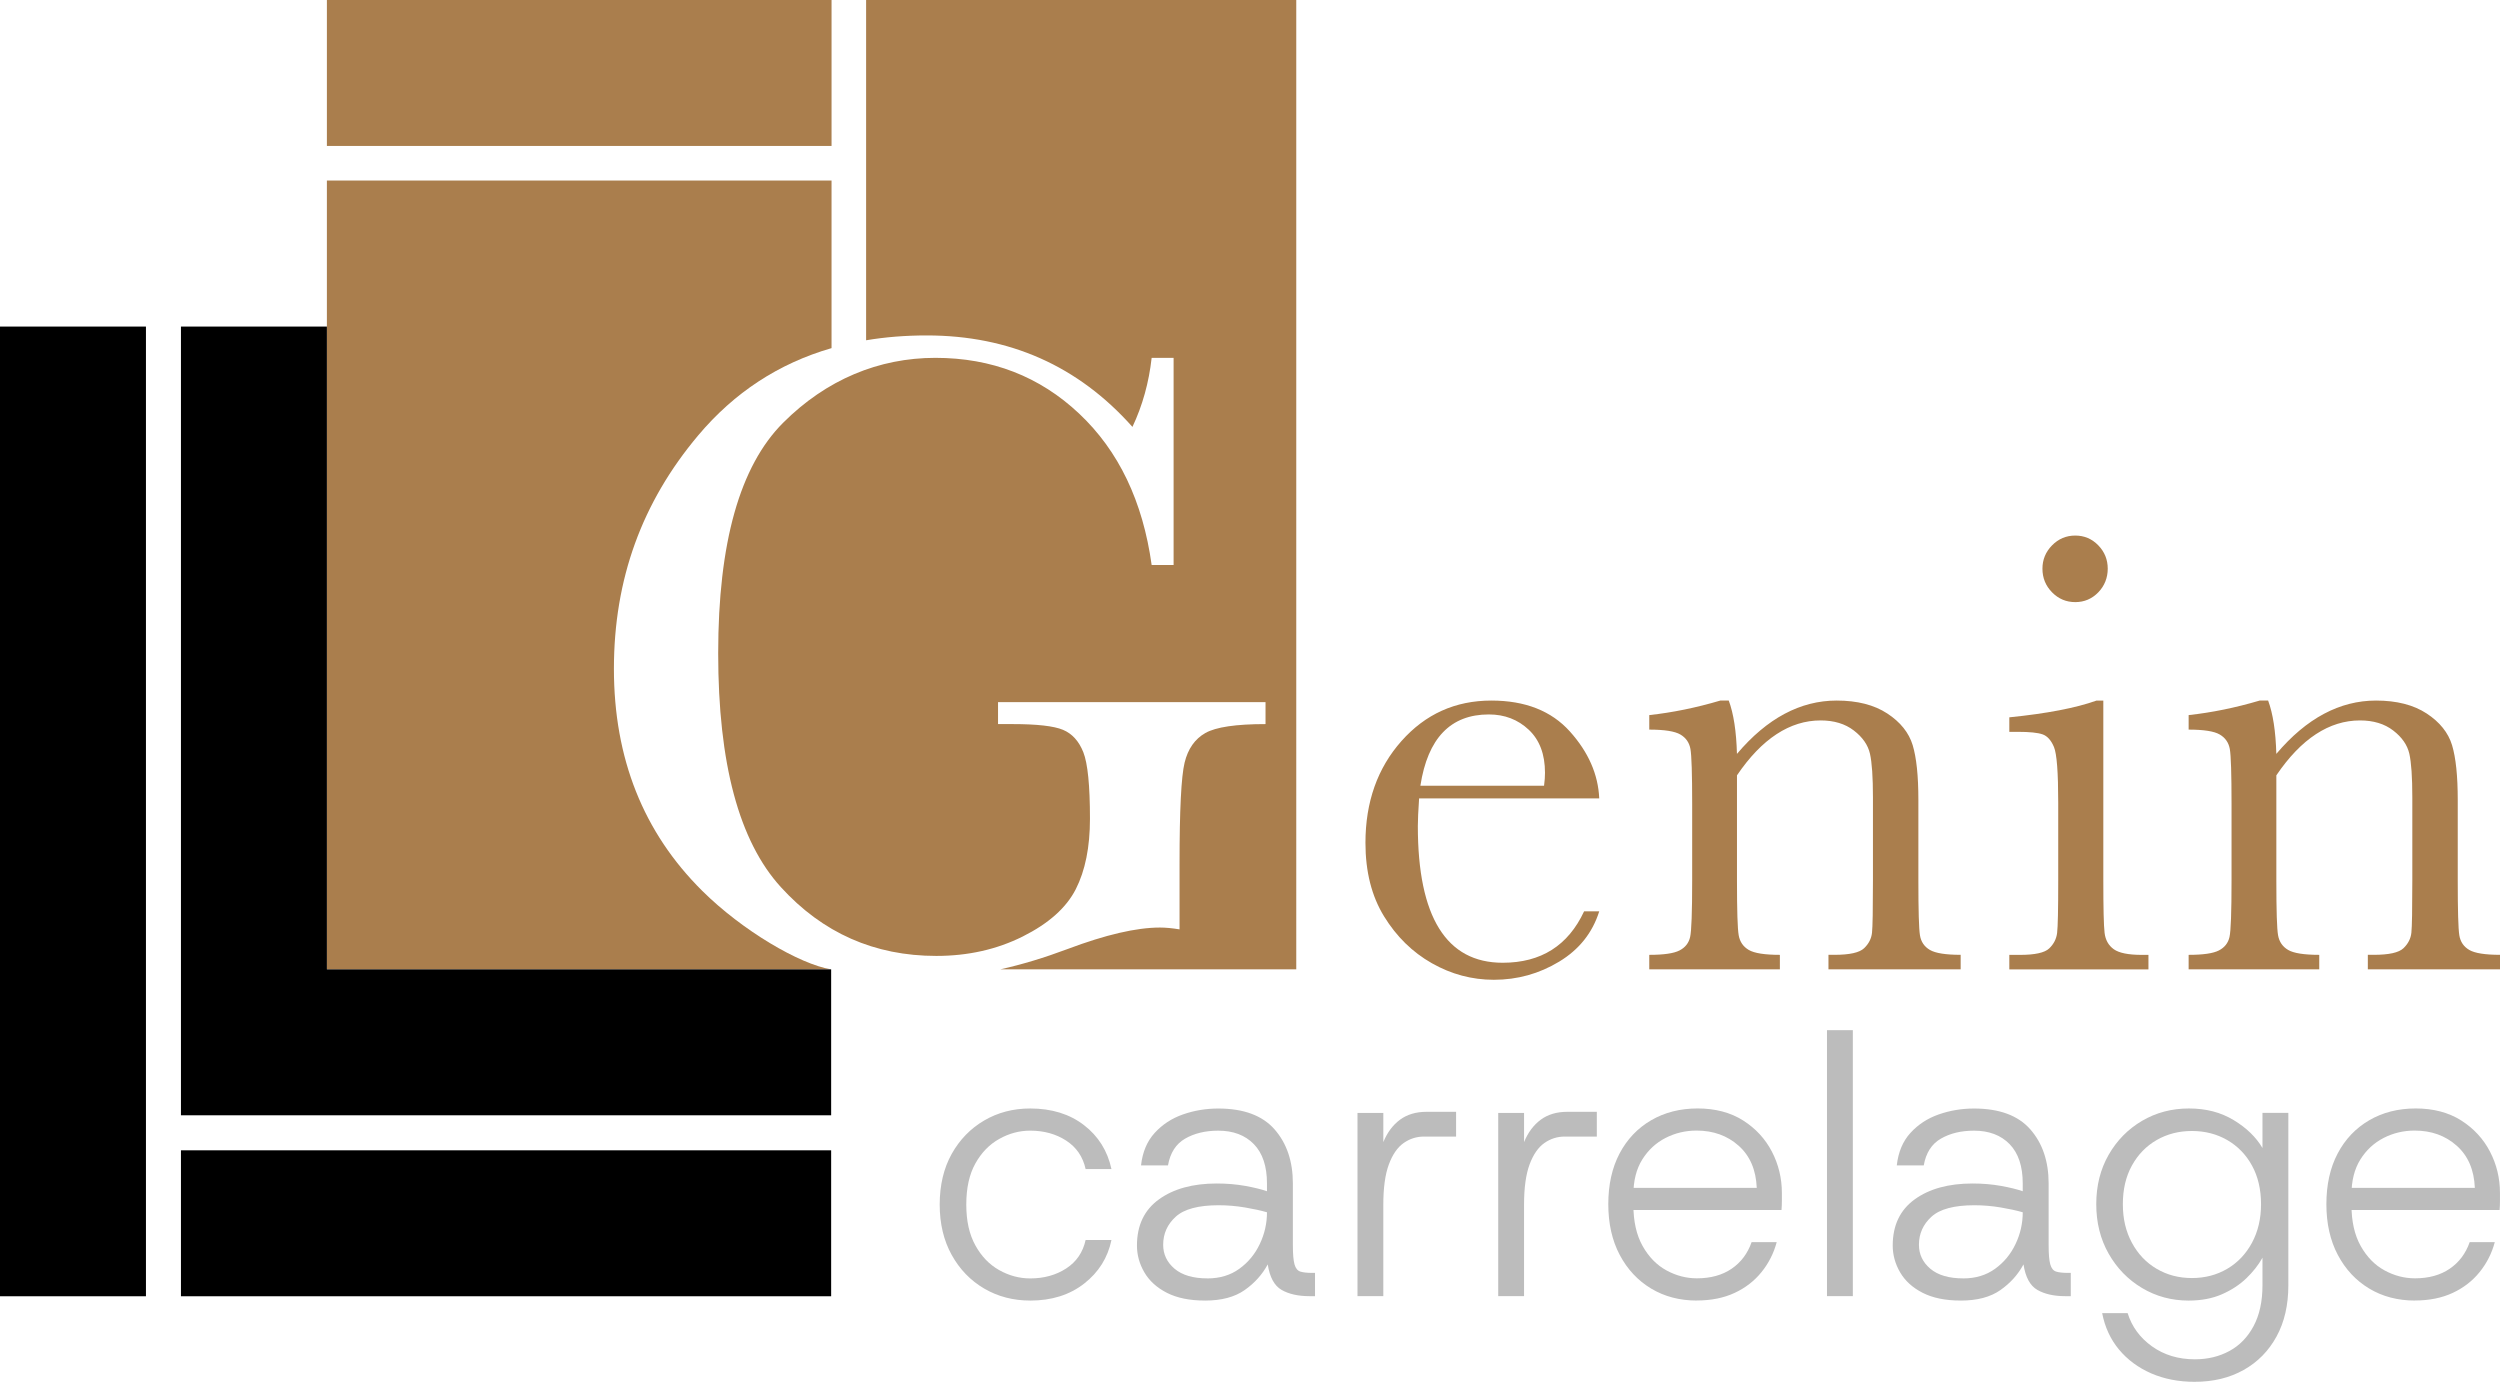
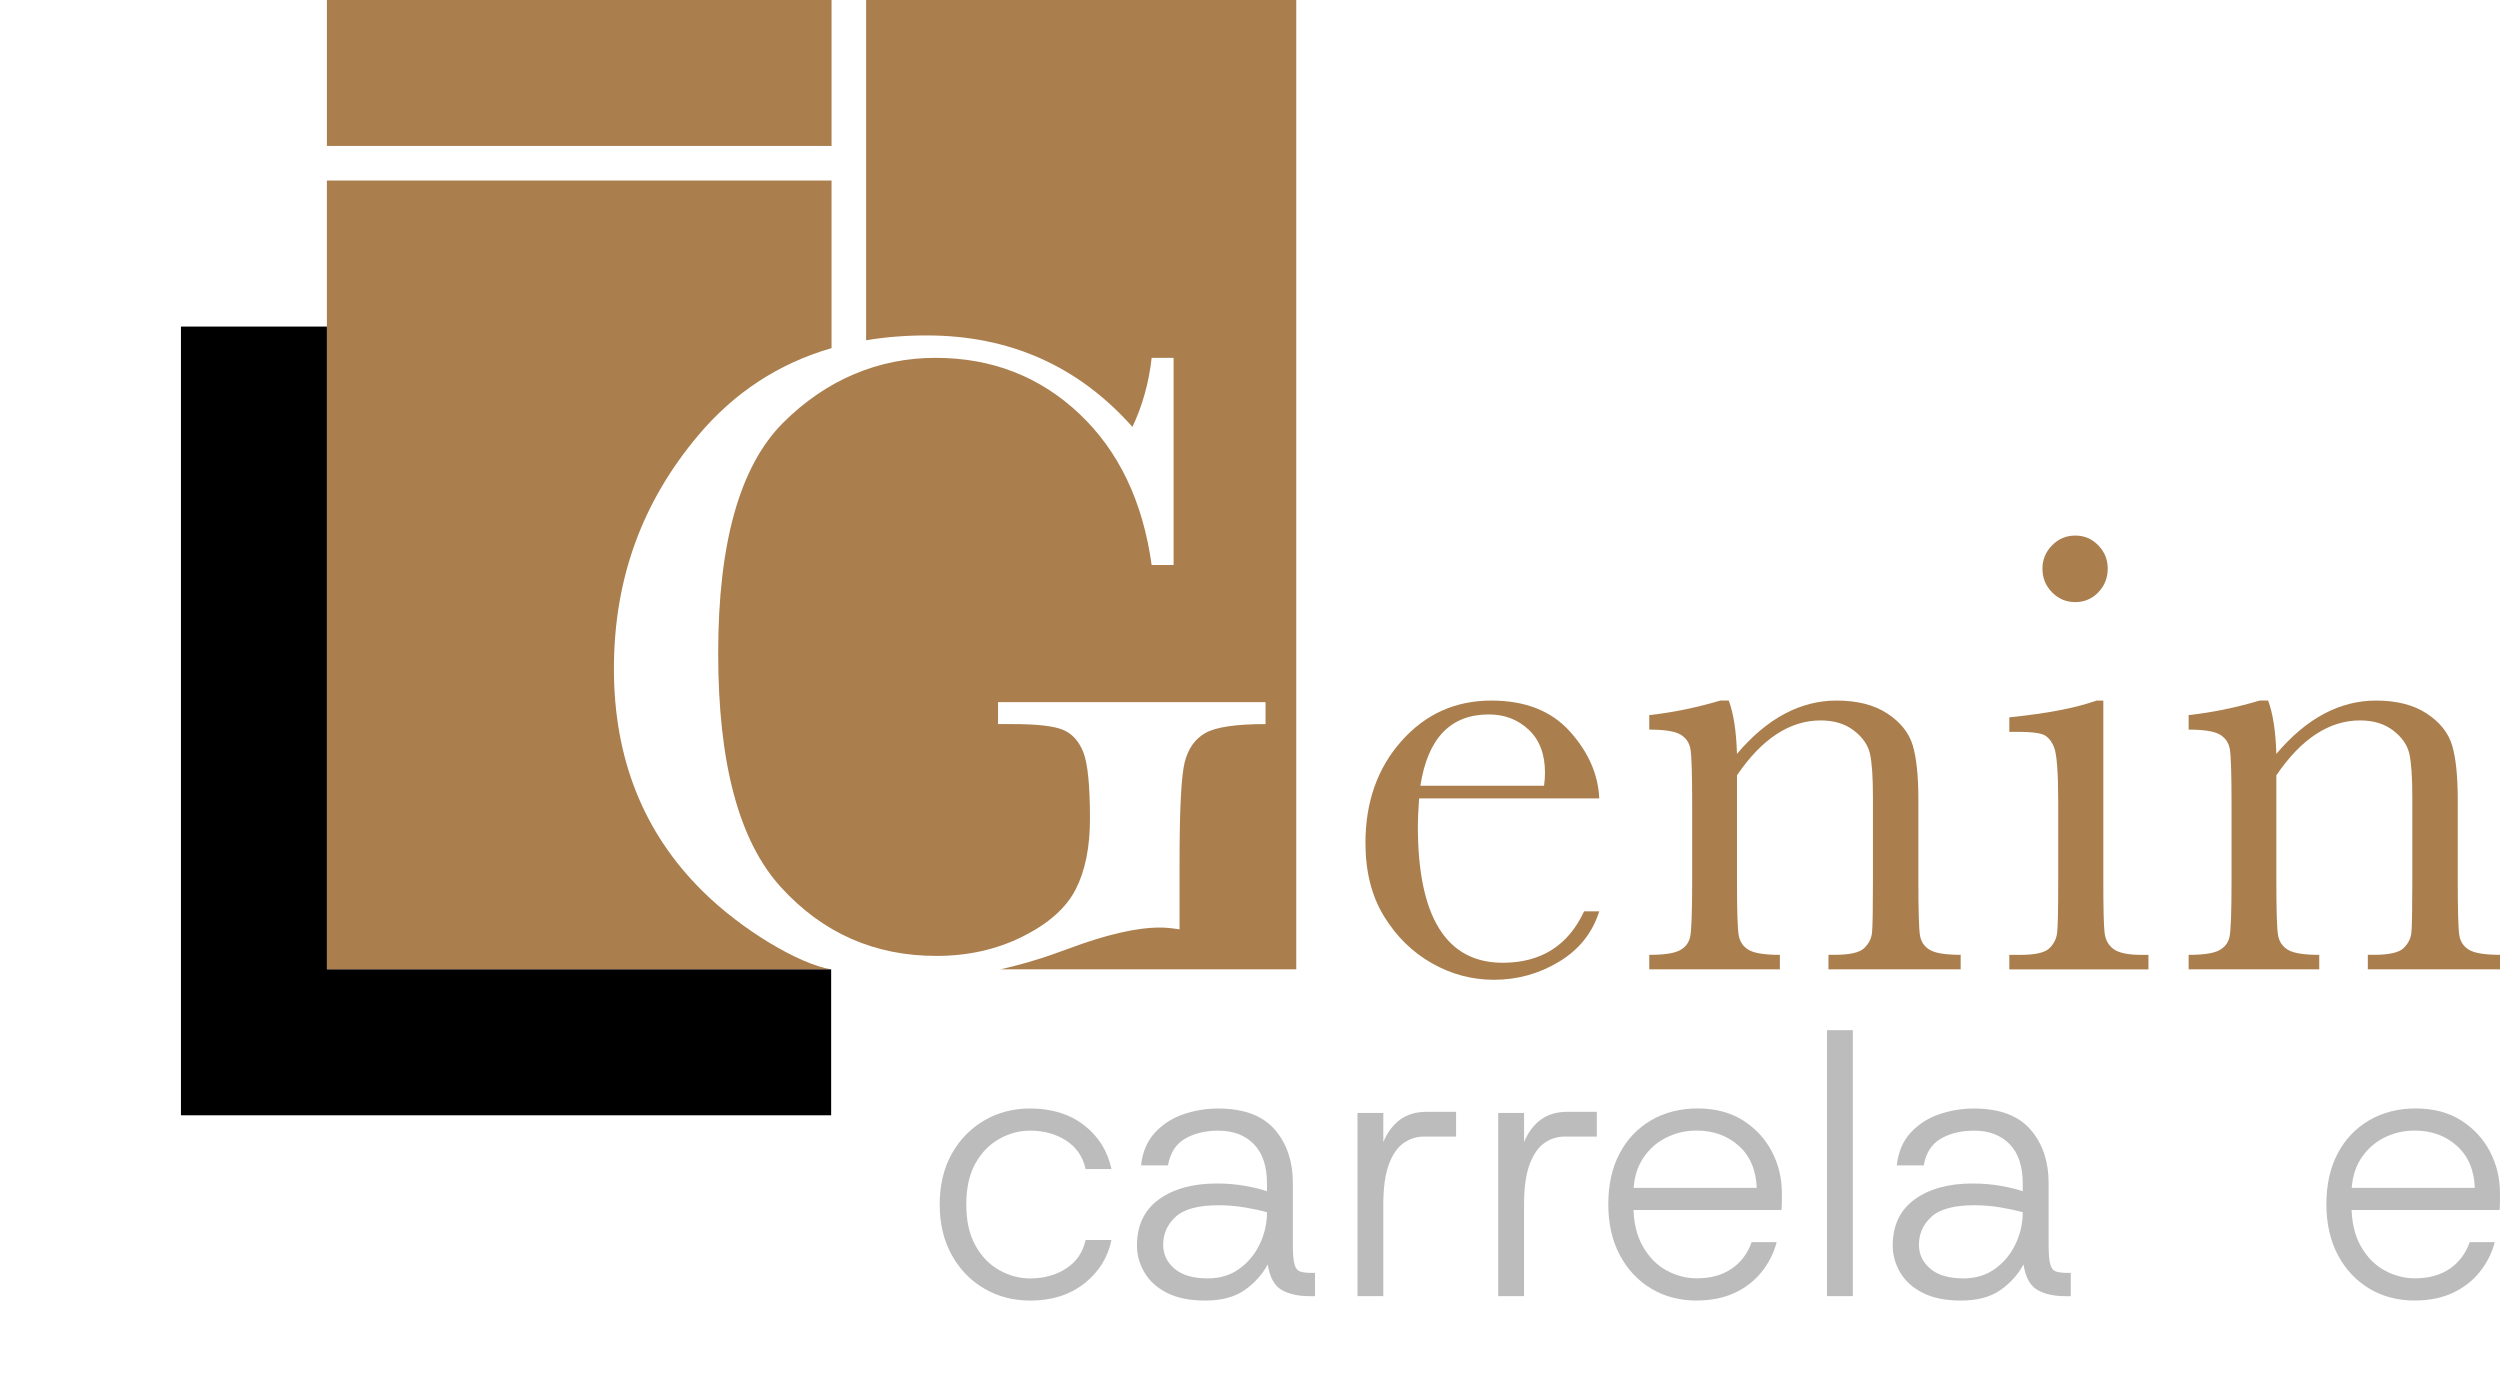
<svg xmlns="http://www.w3.org/2000/svg" id="Calque_1" data-name="Calque 1" viewBox="0 0 1012.72 559.76">
  <defs>
    <style>
      .cls-1 {
        fill: #bcbcbc;
      }

      .cls-2 {
        fill: #aa7e4d;
      }
    </style>
  </defs>
  <rect class="cls-2" x="132.42" width="204.43" height="59.12" />
-   <rect x="0" y="132.29" width="59.12" height="392.81" />
-   <rect x="73.3" y="465.98" width="263.39" height="59.12" />
  <path class="cls-2" d="M647.84,323.41h-72.98c-.34,5.03-.51,8.78-.51,11.25,0,18.4,2.88,32.23,8.63,41.47,5.75,9.25,14.33,13.87,25.75,13.87,15.51,0,26.5-6.94,32.97-20.83h6.13c-2.73,8.69-8.14,15.49-16.23,20.38-8.1,4.9-16.91,7.35-26.46,7.35-8.86,0-17.23-2.24-25.11-6.71-7.88-4.47-14.34-10.8-19.36-18.98-5.03-8.18-7.54-18.1-7.54-29.78,0-16.53,4.86-30.27,14.57-41.22,9.71-10.95,21.85-16.42,36.42-16.42,13.72,0,24.32,4.18,31.82,12.52,7.5,8.35,11.46,17.38,11.89,27.09ZM625.48,318.29c.26-1.96.38-3.71.38-5.24,0-7.5-2.19-13.31-6.58-17.44-4.39-4.13-9.78-6.2-16.17-6.2-15.51,0-24.75,9.63-27.73,28.88h50.1Z" />
  <path class="cls-2" d="M696.85,283.79h3.45c1.96,5.28,3.07,12.48,3.32,21.6,6.13-7.24,12.57-12.65,19.3-16.23,6.73-3.58,13.76-5.37,21.09-5.37,8.35,0,15.19,1.75,20.51,5.24,5.32,3.49,8.75,7.78,10.29,12.84,1.53,5.07,2.3,12.46,2.3,22.17v32.72c0,12.1.21,19.47.64,22.11.42,2.64,1.77,4.62,4.03,5.94,2.26,1.32,6.41,1.98,12.46,1.98v5.88h-53.55v-5.88h2.43c6.13,0,10.14-.89,12.01-2.68,1.87-1.79,2.94-3.88,3.2-6.26.25-2.38.38-9.41.38-21.09v-33.74c0-8.26-.41-14.16-1.21-17.7-.81-3.54-2.98-6.67-6.52-9.39-3.54-2.73-8.03-4.09-13.48-4.09-6.22,0-12.16,1.85-17.83,5.56-5.67,3.71-11.01,9.27-16.04,16.68v42.69c0,12.1.23,19.47.7,22.11.47,2.64,1.83,4.62,4.09,5.94,2.26,1.32,6.45,1.98,12.59,1.98v5.88h-52.91v-5.88c5.88,0,9.97-.59,12.27-1.79,2.3-1.19,3.73-3,4.28-5.43.55-2.43.83-10.03.83-22.81v-31.18c0-12.18-.24-19.57-.7-22.17-.47-2.6-1.83-4.56-4.09-5.88-2.26-1.32-6.45-1.98-12.59-1.98v-5.88c9.37-1.02,18.96-2.98,28.76-5.88Z" />
  <path class="cls-2" d="M852.03,283.79v72.98c0,11.16.17,18.19.51,21.09.34,2.9,1.58,5.11,3.71,6.65,2.13,1.53,5.92,2.3,11.38,2.3h2.68v5.88h-56.36v-5.88h4.34c6.05,0,9.99-.87,11.82-2.62,1.83-1.75,2.9-3.83,3.2-6.26.3-2.43.45-9.48.45-21.15v-31.7c0-12.27-.58-19.77-1.73-22.49-1.15-2.73-2.68-4.43-4.6-5.11-1.92-.68-5.26-1.02-10.03-1.02h-3.45v-5.88c15.17-1.53,26.92-3.79,35.27-6.77h2.81ZM827.37,230.37c0-3.66,1.3-6.82,3.9-9.46,2.6-2.64,5.73-3.96,9.39-3.96s6.77,1.32,9.33,3.96c2.56,2.64,3.83,5.8,3.83,9.46s-1.28,6.95-3.83,9.58c-2.56,2.64-5.67,3.96-9.33,3.96s-6.8-1.32-9.39-3.96c-2.6-2.64-3.9-5.83-3.9-9.58Z" />
  <path class="cls-2" d="M915.34,283.79h3.45c1.96,5.28,3.07,12.48,3.32,21.6,6.13-7.24,12.57-12.65,19.3-16.23,6.73-3.58,13.76-5.37,21.09-5.37,8.35,0,15.19,1.75,20.51,5.24,5.32,3.49,8.75,7.78,10.29,12.84,1.53,5.07,2.3,12.46,2.3,22.17v32.72c0,12.1.21,19.47.64,22.11.42,2.64,1.77,4.62,4.03,5.94,2.26,1.32,6.41,1.98,12.46,1.98v5.88h-53.55v-5.88h2.43c6.13,0,10.14-.89,12.01-2.68,1.87-1.79,2.94-3.88,3.2-6.26.25-2.38.38-9.41.38-21.09v-33.74c0-8.26-.41-14.16-1.21-17.7-.81-3.54-2.98-6.67-6.52-9.39-3.54-2.73-8.03-4.09-13.48-4.09-6.22,0-12.16,1.85-17.83,5.56-5.67,3.71-11.01,9.27-16.04,16.68v42.69c0,12.1.23,19.47.7,22.11.47,2.64,1.83,4.62,4.09,5.94,2.26,1.32,6.45,1.98,12.59,1.98v5.88h-52.91v-5.88c5.88,0,9.97-.59,12.27-1.79,2.3-1.19,3.73-3,4.28-5.43.55-2.43.83-10.03.83-22.81v-31.18c0-12.18-.24-19.57-.7-22.17-.47-2.6-1.83-4.56-4.09-5.88-2.26-1.32-6.45-1.98-12.59-1.98v-5.88c9.37-1.02,18.96-2.98,28.76-5.88Z" />
  <g>
    <path class="cls-2" d="M284.44,360.84c-23.83-23.65-35.75-53.62-35.75-89.93s11.36-67.42,34.08-94.47c14.64-17.42,32.67-29.23,54.08-35.42v-67.9h-204.43v319.56h204.27c-12.77-2.08-36.04-15.75-52.25-31.84Z" />
    <path class="cls-2" d="M350.85,0v137.84c7.79-1.31,15.96-1.96,24.54-1.96,33.59,0,61.37,12.35,83.35,37.05,4.08-8.64,6.67-17.97,7.78-27.97h8.89v83.91h-8.89c-3.58-25.81-13.37-46.24-29.36-61.31-15.99-15.06-35.41-22.6-58.25-22.6s-44.15,8.77-61.68,26.3c-17.54,17.54-26.3,48.65-26.3,93.35s8.46,76.16,25.38,94.74c16.92,18.59,37.91,27.88,62.98,27.88,12.84,0,24.51-2.62,35.01-7.87,10.49-5.25,17.66-11.64,21.49-19.17,3.83-7.53,5.74-17.04,5.74-28.52,0-13.46-.9-22.44-2.69-26.95-1.79-4.51-4.54-7.53-8.24-9.08-3.7-1.54-10.5-2.32-20.38-2.32h-5.93v-8.89h108.36v8.89c-11.98,0-20.1,1.2-24.36,3.61-4.26,2.41-7.07,6.42-8.43,12.04-1.36,5.62-2.04,19.23-2.04,40.84v26.67c-2.96-.49-5.62-.74-7.96-.74-9.51,0-21.98,2.9-37.42,8.71-9.39,3.53-18.46,6.27-27.23,8.22h119.89V0h-174.25Z" />
  </g>
  <g>
    <path class="cls-1" d="M417.32,526.84c-6.88,0-13.09-1.62-18.63-4.86-5.54-3.24-9.93-7.78-13.17-13.62-3.24-5.84-4.86-12.64-4.86-20.43s1.62-14.71,4.86-20.5c3.24-5.78,7.63-10.3,13.17-13.54,5.54-3.24,11.75-4.86,18.63-4.86,8.68,0,15.94,2.24,21.77,6.73,5.84,4.49,9.55,10.43,11.15,17.81h-10.47c-1.1-4.99-3.72-8.83-7.86-11.52-4.14-2.69-9-4.04-14.59-4.04-4.39,0-8.58,1.12-12.57,3.37-3.99,2.24-7.21,5.56-9.65,9.95-2.45,4.39-3.67,9.93-3.67,16.61s1.22,12.1,3.67,16.53c2.44,4.44,5.66,7.78,9.65,10.03,3.99,2.24,8.18,3.37,12.57,3.37,5.59,0,10.45-1.35,14.59-4.04,4.14-2.69,6.76-6.53,7.86-11.52h10.47c-1.5,7.18-5.19,13.07-11.07,17.66-5.89,4.59-13.17,6.88-21.85,6.88Z" />
    <path class="cls-1" d="M488.1,526.84c-6.19,0-11.32-1.05-15.41-3.14-4.09-2.09-7.13-4.86-9.13-8.3-2-3.44-2.99-7.06-2.99-10.85,0-8.18,2.97-14.41,8.9-18.7,5.93-4.29,13.74-6.43,23.42-6.43,4.09,0,7.93.33,11.52.97,3.59.65,6.53,1.37,8.83,2.17v-3.14c0-6.98-1.77-12.29-5.31-15.94-3.54-3.64-8.36-5.46-14.44-5.46-5.19,0-9.65,1.07-13.39,3.22-3.74,2.15-6.06,5.76-6.96,10.85h-10.92c.6-5.39,2.44-9.78,5.54-13.17,3.09-3.39,6.91-5.89,11.45-7.48,4.54-1.59,9.3-2.39,14.29-2.39,10.27,0,17.88,2.82,22.82,8.45,4.94,5.64,7.41,12.94,7.41,21.92v24.99c0,3.59.22,6.19.67,7.78.45,1.6,1.25,2.57,2.39,2.92,1.15.35,2.72.52,4.71.52h1.2v9.43h-2.24c-4.59,0-8.36-.85-11.3-2.54-2.94-1.7-4.81-5.14-5.61-10.33-2.2,4.09-5.31,7.56-9.35,10.4-4.04,2.84-9.4,4.26-16.09,4.26ZM489.15,517.87c4.99,0,9.28-1.3,12.87-3.89,3.59-2.59,6.36-5.93,8.3-10.03,1.95-4.09,2.92-8.38,2.92-12.87-2.4-.7-5.36-1.35-8.9-1.95-3.54-.6-7.11-.9-10.7-.9-8.18,0-13.97,1.55-17.36,4.64-3.39,3.09-5.09,6.88-5.09,11.37,0,3.89,1.55,7.13,4.64,9.73,3.09,2.6,7.53,3.89,13.32,3.89Z" />
    <path class="cls-1" d="M549.9,525.05v-74.22h10.47v11.82c1.59-3.89,3.84-6.91,6.73-9.05,2.89-2.14,6.48-3.22,10.77-3.22h11.97v10.03h-13.02c-2.99,0-5.74.87-8.23,2.62-2.49,1.75-4.49,4.64-5.99,8.68-1.5,4.04-2.24,9.5-2.24,16.39v36.96h-10.47Z" />
    <path class="cls-1" d="M606.91,525.05v-74.22h10.47v11.82c1.59-3.89,3.84-6.91,6.73-9.05,2.89-2.14,6.48-3.22,10.77-3.22h11.97v10.03h-13.02c-2.99,0-5.74.87-8.23,2.62-2.49,1.75-4.49,4.64-5.99,8.68-1.5,4.04-2.24,9.5-2.24,16.39v36.96h-10.47Z" />
    <path class="cls-1" d="M687.42,526.84c-6.98,0-13.17-1.62-18.56-4.86-5.39-3.24-9.63-7.78-12.72-13.62-3.09-5.84-4.64-12.69-4.64-20.58s1.52-14.71,4.56-20.5c3.04-5.78,7.31-10.27,12.79-13.47,5.48-3.19,11.77-4.79,18.85-4.79s13.32,1.62,18.41,4.86c5.09,3.24,8.98,7.46,11.67,12.64,2.69,5.19,4.04,10.77,4.04,16.76v3.14c0,1.1-.05,2.35-.15,3.74h-62.1v-8.98h52.07c-.3-7.28-2.74-12.97-7.33-17.06-4.59-4.09-10.28-6.14-17.06-6.14-4.49,0-8.68,1-12.57,2.99-3.89,2-7.03,4.91-9.43,8.75-2.39,3.84-3.59,8.6-3.59,14.29v4.04c0,6.68,1.25,12.25,3.74,16.68,2.49,4.44,5.71,7.73,9.65,9.88,3.94,2.15,8.06,3.22,12.35,3.22,5.59,0,10.27-1.3,14.07-3.89,3.79-2.59,6.48-6.18,8.08-10.77h10.17c-1.2,4.49-3.24,8.53-6.14,12.12-2.89,3.59-6.53,6.41-10.92,8.45-4.39,2.04-9.48,3.07-15.26,3.07Z" />
    <path class="cls-1" d="M740.09,525.05v-107.74h10.47v107.74h-10.47Z" />
    <path class="cls-1" d="M794.25,526.84c-6.19,0-11.32-1.05-15.41-3.14-4.09-2.09-7.13-4.86-9.13-8.3-2-3.44-2.99-7.06-2.99-10.85,0-8.18,2.97-14.41,8.9-18.7,5.93-4.29,13.74-6.43,23.42-6.43,4.09,0,7.93.33,11.52.97,3.59.65,6.53,1.37,8.83,2.17v-3.14c0-6.98-1.77-12.29-5.31-15.94-3.54-3.64-8.36-5.46-14.44-5.46-5.19,0-9.65,1.07-13.39,3.22-3.74,2.15-6.06,5.76-6.96,10.85h-10.92c.6-5.39,2.44-9.78,5.54-13.17,3.09-3.39,6.91-5.89,11.45-7.48,4.54-1.59,9.3-2.39,14.29-2.39,10.27,0,17.88,2.82,22.82,8.45,4.94,5.64,7.41,12.94,7.41,21.92v24.99c0,3.59.22,6.19.67,7.78.45,1.6,1.25,2.57,2.39,2.92,1.15.35,2.72.52,4.71.52h1.2v9.43h-2.24c-4.59,0-8.36-.85-11.3-2.54-2.94-1.7-4.81-5.14-5.61-10.33-2.2,4.09-5.31,7.56-9.35,10.4-4.04,2.84-9.4,4.26-16.09,4.26ZM795.3,517.87c4.99,0,9.28-1.3,12.87-3.89,3.59-2.59,6.36-5.93,8.3-10.03,1.95-4.09,2.92-8.38,2.92-12.87-2.4-.7-5.36-1.35-8.9-1.95-3.54-.6-7.11-.9-10.7-.9-8.18,0-13.97,1.55-17.36,4.64-3.39,3.09-5.09,6.88-5.09,11.37,0,3.89,1.55,7.13,4.64,9.73,3.09,2.6,7.53,3.89,13.32,3.89Z" />
-     <path class="cls-1" d="M889.12,559.76c-6.58,0-12.49-1.15-17.73-3.44-5.24-2.3-9.58-5.51-13.02-9.65-3.44-4.14-5.71-9.05-6.81-14.74h10.32c1.7,5.48,4.99,9.97,9.88,13.47,4.89,3.49,10.67,5.24,17.36,5.24,5.19,0,9.85-1.12,13.99-3.37,4.14-2.24,7.41-5.61,9.8-10.1,2.39-4.49,3.59-9.98,3.59-16.46v-11.22c-1.6,2.89-3.77,5.66-6.51,8.31-2.75,2.64-6.06,4.81-9.95,6.51-3.89,1.7-8.38,2.54-13.47,2.54-6.88,0-13.17-1.7-18.85-5.09s-10.2-8.03-13.54-13.92c-3.34-5.88-5.01-12.57-5.01-20.05s1.67-14.14,5.01-19.98c3.34-5.84,7.86-10.42,13.54-13.77,5.69-3.34,12.02-5.01,19-5.01s12.92,1.57,18.11,4.71c5.19,3.14,9.08,6.91,11.67,11.3v-14.22h10.48v69.88c0,7.98-1.6,14.89-4.79,20.72-3.19,5.84-7.63,10.35-13.32,13.54-5.69,3.19-12.27,4.79-19.75,4.79ZM887.93,517.72c5.29,0,10.05-1.25,14.29-3.74,4.24-2.49,7.58-6.01,10.03-10.55,2.44-4.54,3.67-9.75,3.67-15.64s-1.22-11.2-3.67-15.64c-2.44-4.44-5.79-7.88-10.03-10.33-4.24-2.44-9-3.67-14.29-3.67s-10.05,1.22-14.29,3.67c-4.24,2.44-7.58,5.89-10.03,10.33-2.45,4.44-3.67,9.65-3.67,15.64s1.22,11.1,3.67,15.64c2.44,4.54,5.78,8.06,10.03,10.55,4.24,2.5,9,3.74,14.29,3.74Z" />
    <path class="cls-1" d="M978.31,526.84c-6.98,0-13.17-1.62-18.56-4.86-5.39-3.24-9.63-7.78-12.72-13.62-3.09-5.84-4.64-12.69-4.64-20.58s1.52-14.71,4.56-20.5c3.04-5.78,7.31-10.27,12.79-13.47,5.48-3.19,11.77-4.79,18.85-4.79s13.32,1.62,18.41,4.86c5.09,3.24,8.98,7.46,11.67,12.64,2.69,5.19,4.04,10.77,4.04,16.76v3.14c0,1.1-.05,2.35-.15,3.74h-62.1v-8.98h52.07c-.3-7.28-2.74-12.97-7.33-17.06-4.59-4.09-10.28-6.14-17.06-6.14-4.49,0-8.68,1-12.57,2.99-3.89,2-7.03,4.91-9.43,8.75-2.39,3.84-3.59,8.6-3.59,14.29v4.04c0,6.68,1.25,12.25,3.74,16.68,2.49,4.44,5.71,7.73,9.65,9.88,3.94,2.15,8.06,3.22,12.35,3.22,5.59,0,10.27-1.3,14.07-3.89,3.79-2.59,6.48-6.18,8.08-10.77h10.17c-1.2,4.49-3.24,8.53-6.14,12.12-2.89,3.59-6.53,6.41-10.92,8.45-4.39,2.04-9.48,3.07-15.26,3.07Z" />
  </g>
  <polygon points="132.42 392.68 132.42 132.29 73.3 132.29 73.3 392.68 73.3 392.68 73.3 451.79 336.69 451.79 336.69 392.68 132.42 392.68" />
</svg>